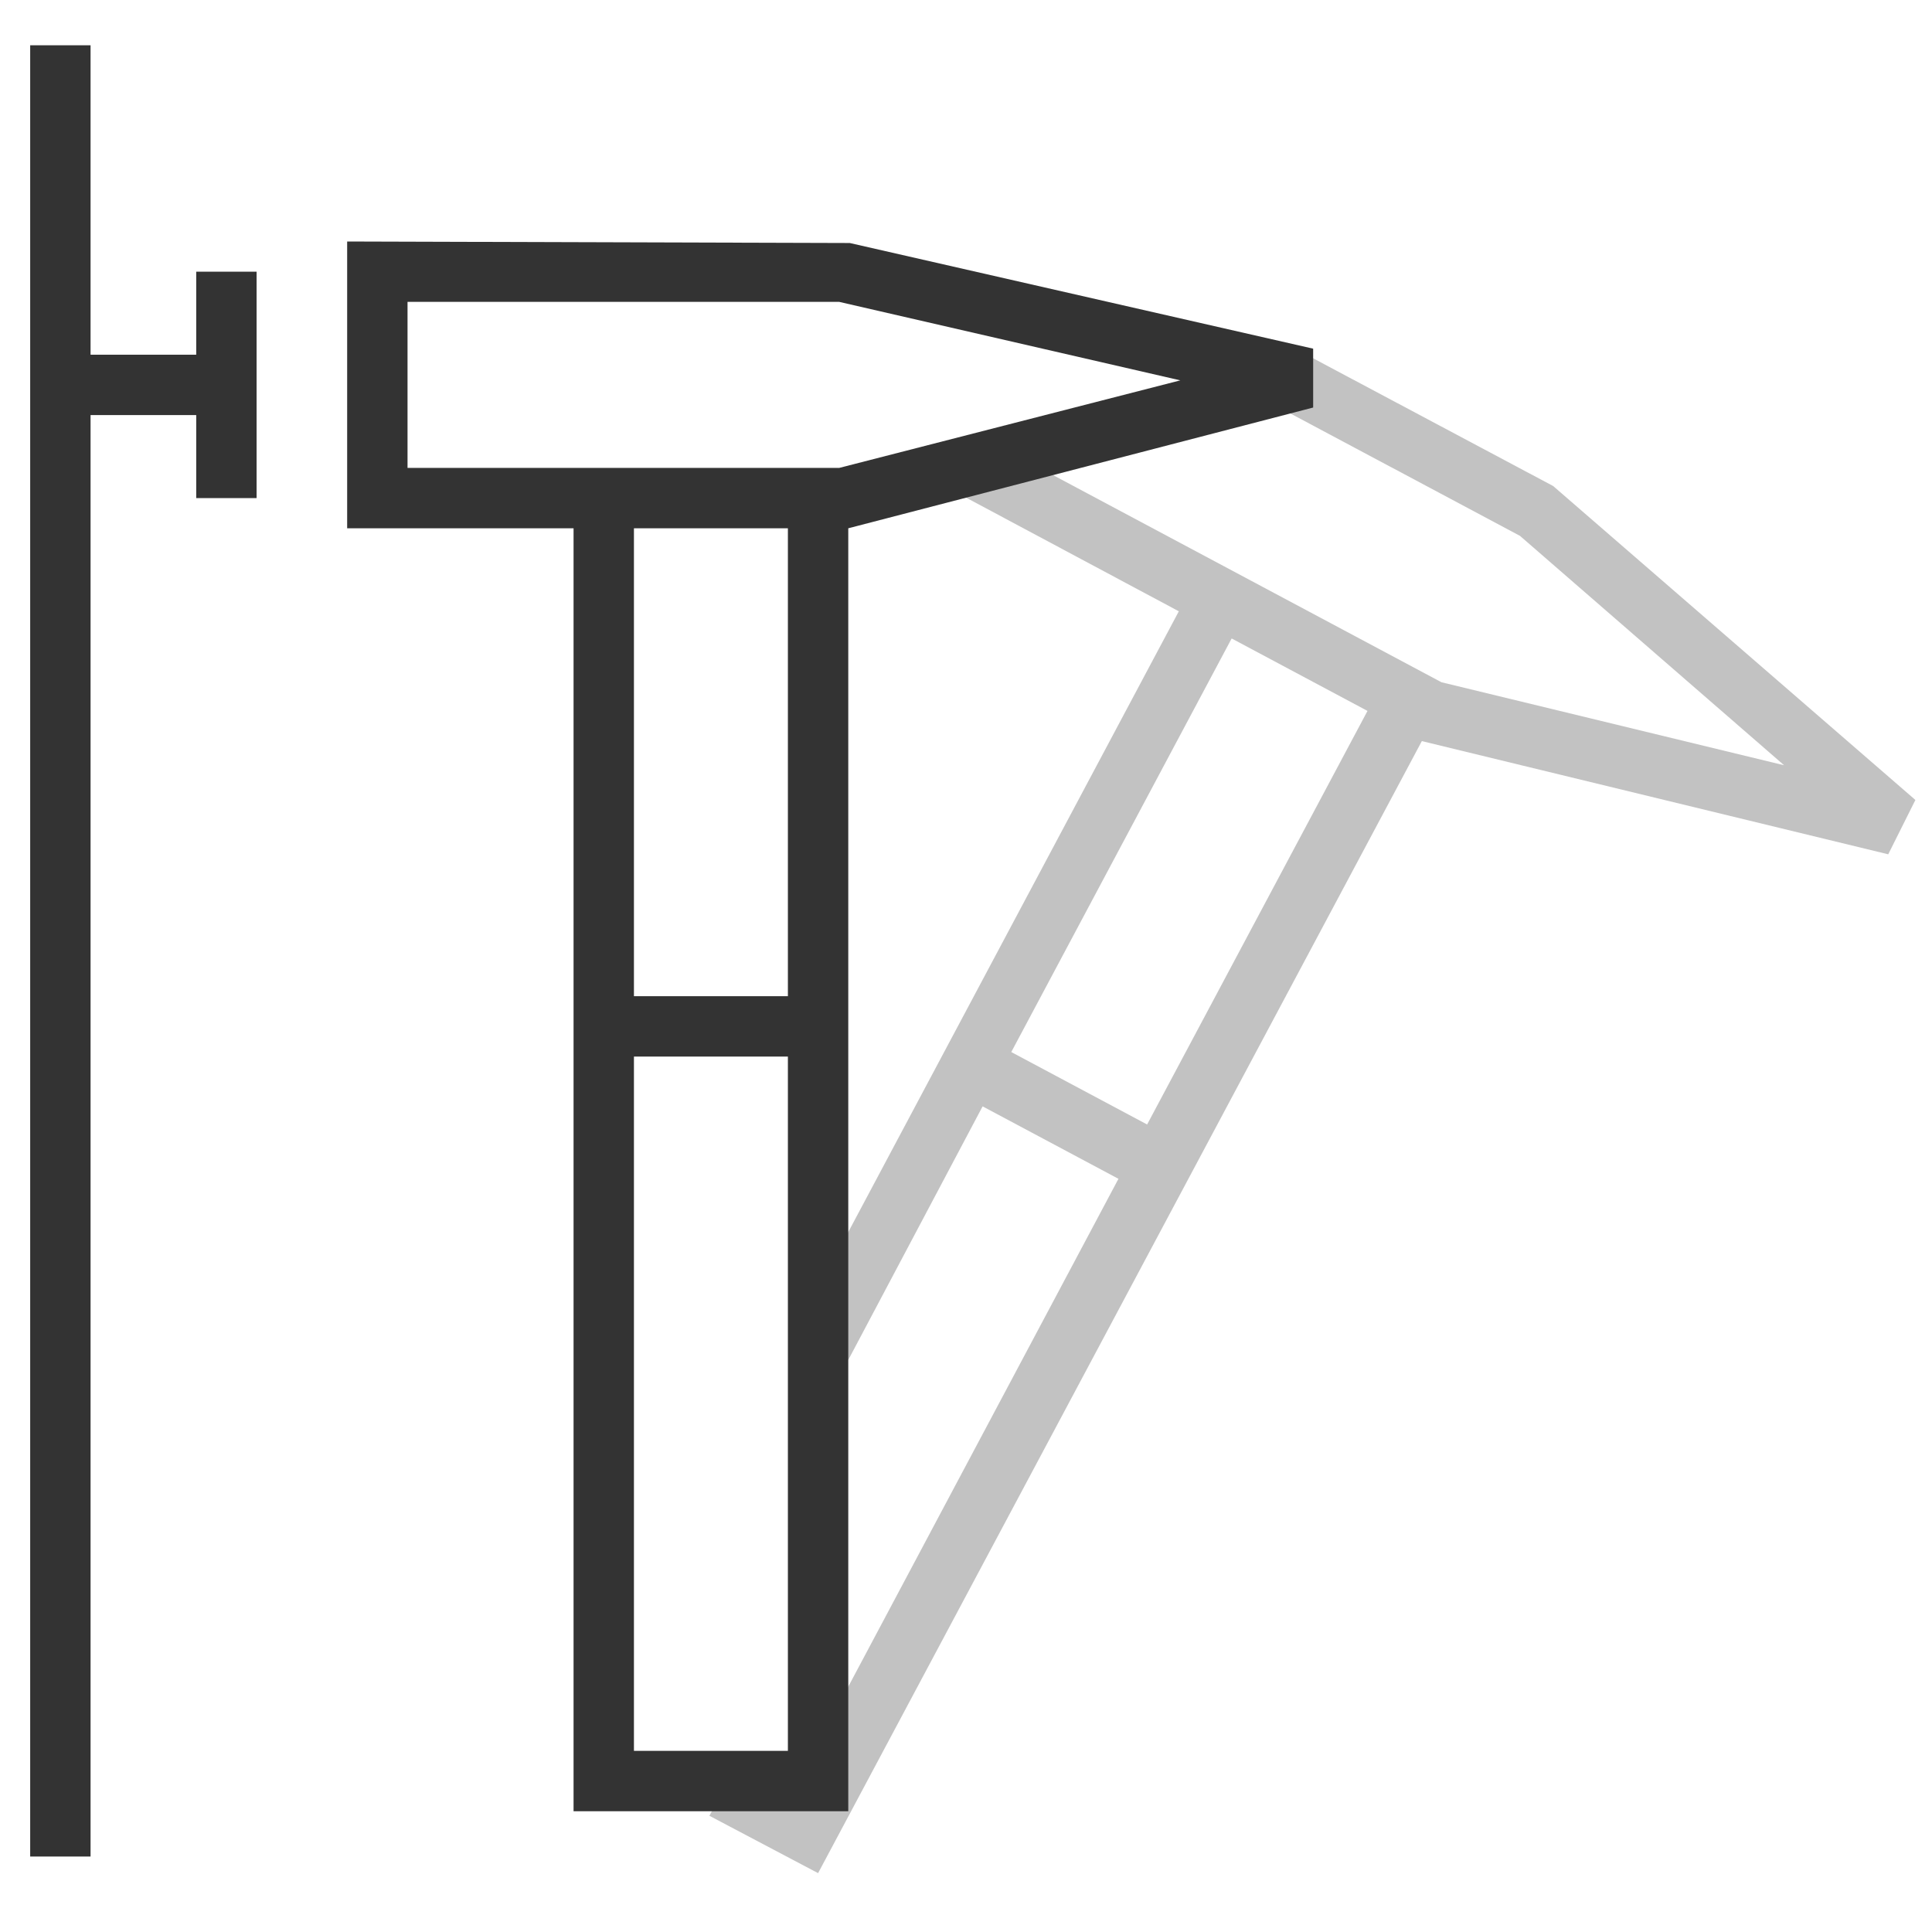
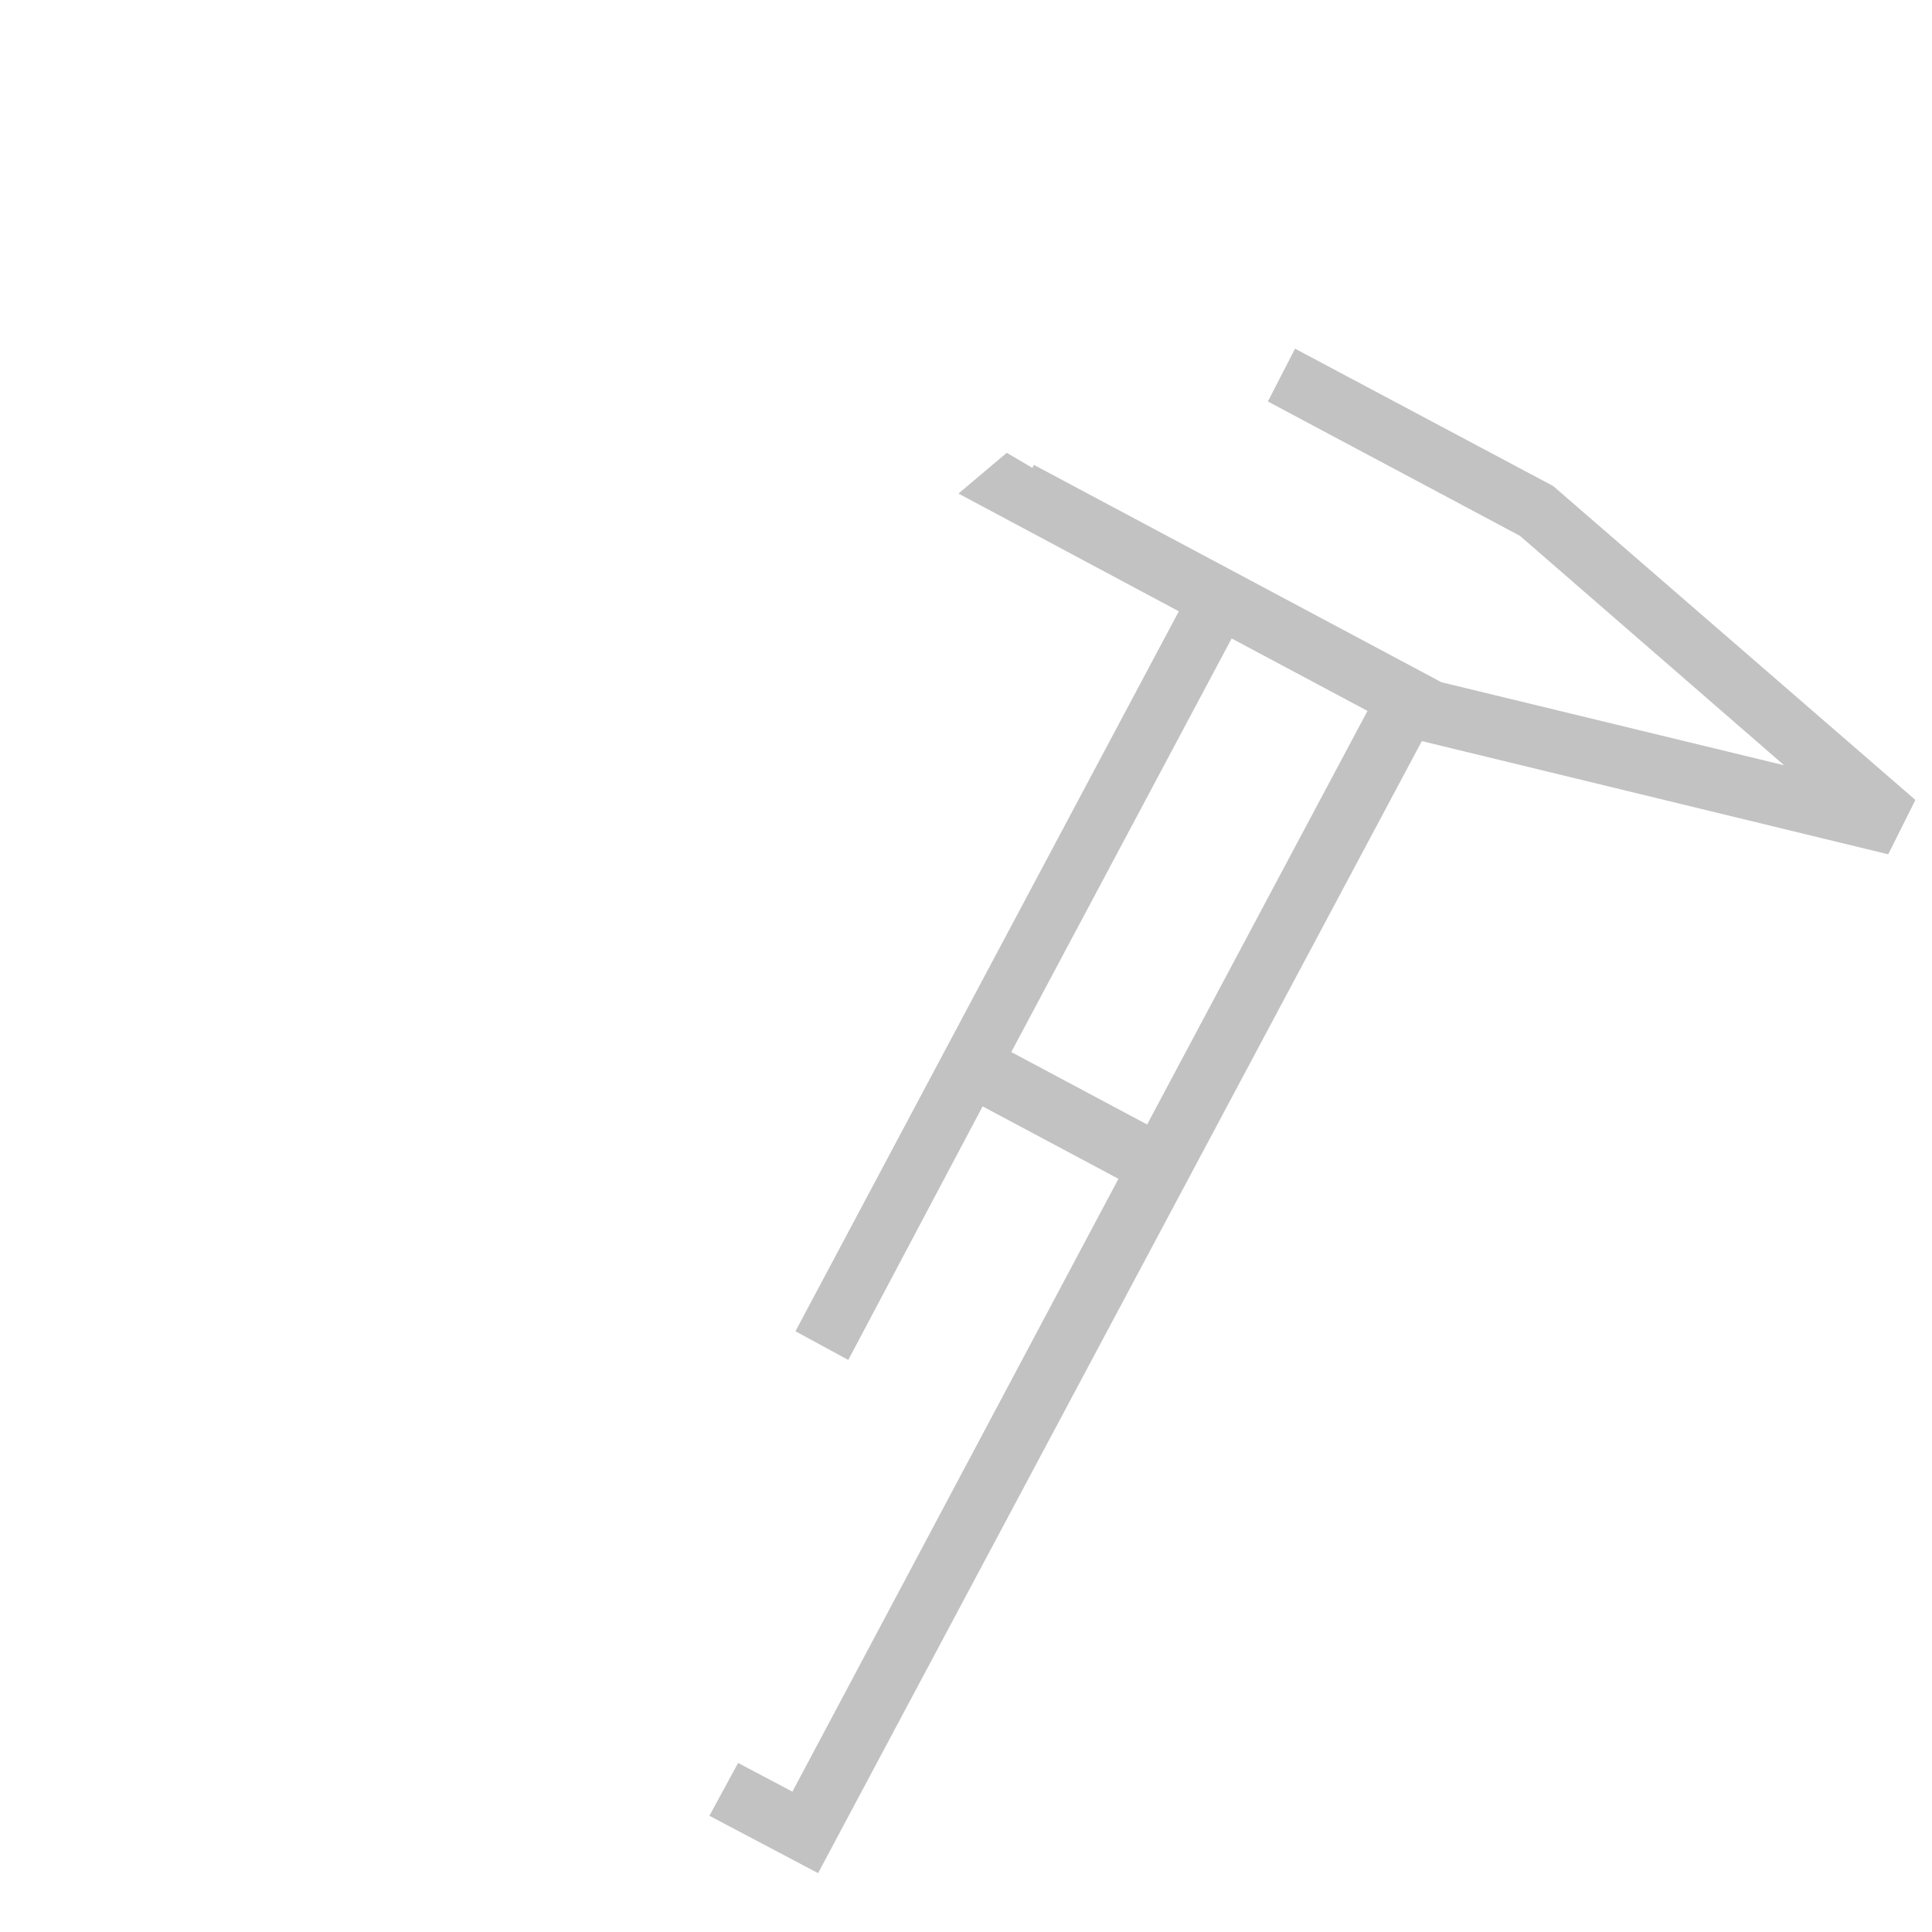
<svg xmlns="http://www.w3.org/2000/svg" id="Слой_1" data-name="Слой 1" viewBox="0 0 128 128">
  <defs>
    <style>.cls-1,.cls-2{fill:#333;}.cls-1{opacity:0.3;isolation:isolate;}</style>
  </defs>
  <title>Монтажная область 1молоток</title>
  <path class="cls-1" d="M126.9,53l-24-20.8L85.8,23.1,84,26.6l16.7,8.9,17.5,15.2L95.5,45.2l-27-14.4-.1.2-1.7-1-3.2,2.7,14.6,7.8L52.7,88.2l3.5,1.9,8.9-16.8,9,4.8L52.5,118.7l-3.6-1.9L47,120.3l7.2,3.8,40-75,30.9,7.5ZM67,69.7,81.6,42.3l9,4.8L76,74.5Z" />
-   <path class="cls-2" d="M87,23.1l-30.7-7L23,16V35H38v85H56.2V35L87,27ZM52.2,35V66H42V35ZM42,116V70H52.2v46ZM55.6,31H27V20H55.6l22.6,5.2Z" />
-   <polygon class="cls-2" points="13 23.5 6 23.5 6 3 2 3 2 123 6 123 6 27.5 13 27.5 13 33 17 33 17 27.5 17 23.5 17 18 13 18 13 23.5" />
</svg>